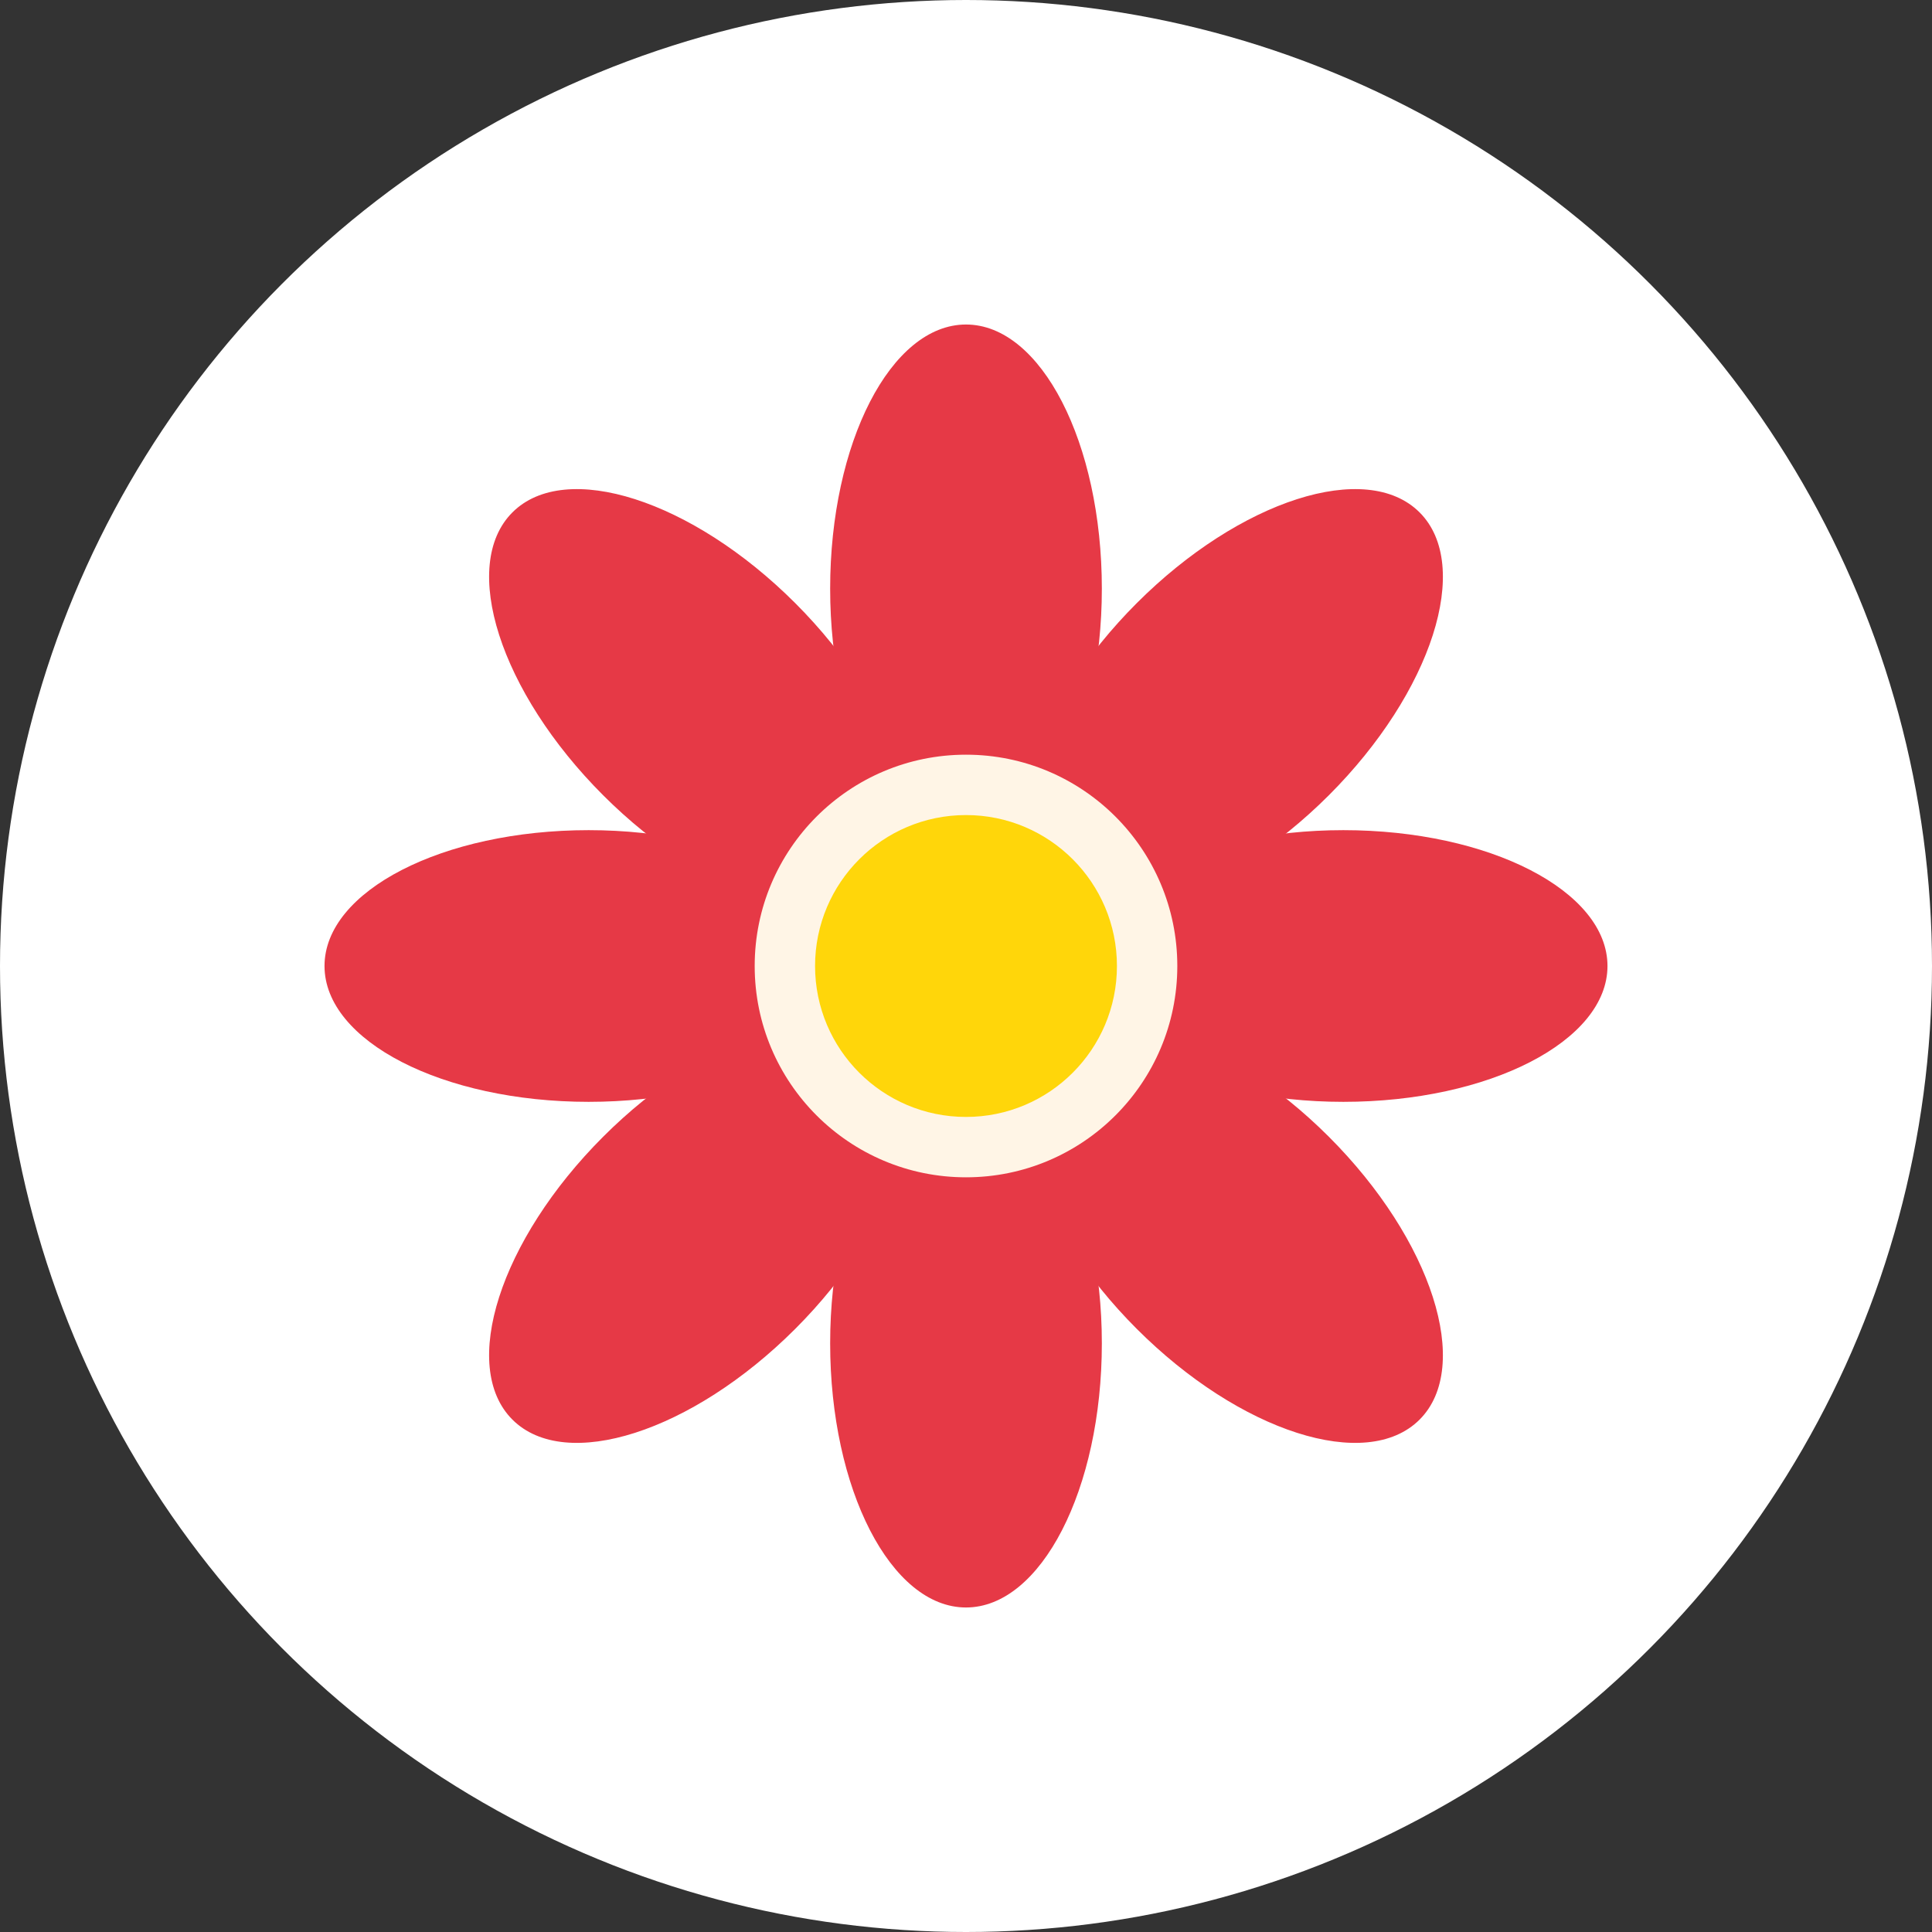
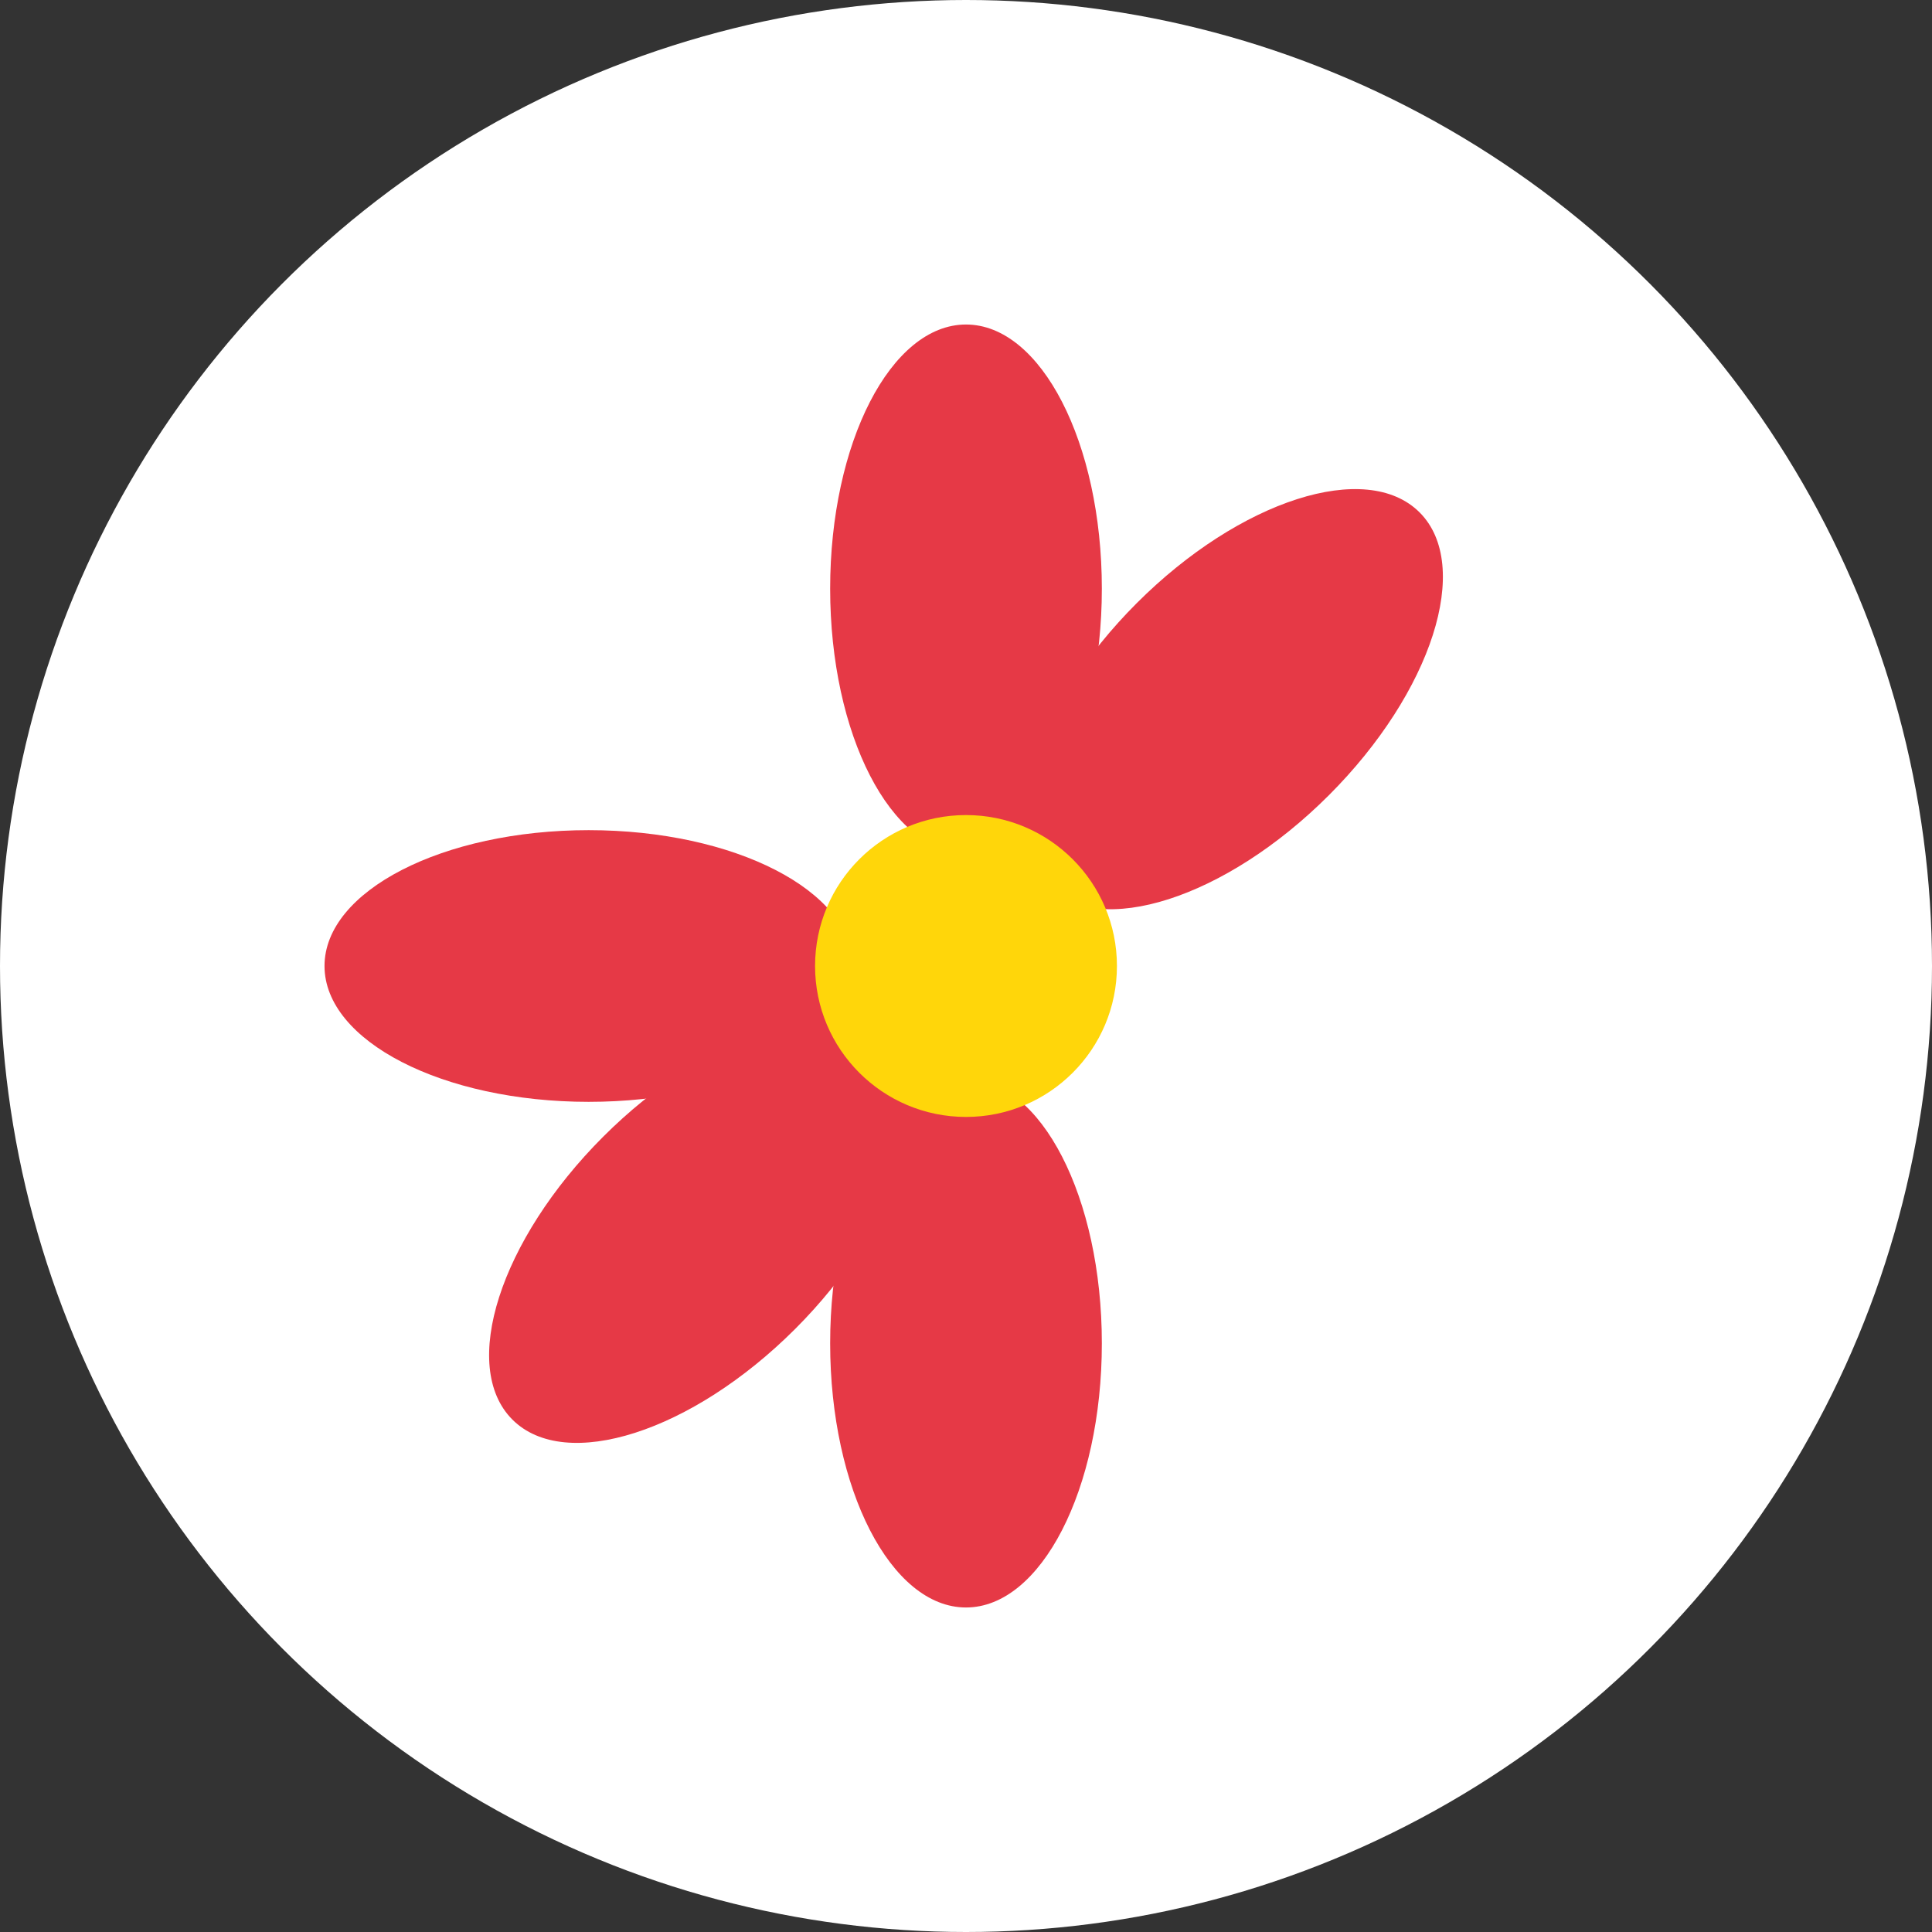
<svg xmlns="http://www.w3.org/2000/svg" viewBox="0 0 256 256">
  <rect x="0" y="0" width="256" height="256" fill="#333333" stroke="none" />
  <circle cx="128" cy="128" r="128" fill="#ffffff" />
  <g transform="translate(128, 128)">
    <ellipse cx="0" cy="-50" rx="18" ry="35" fill="#e63946" transform="rotate(0)" />
    <ellipse cx="0" cy="-50" rx="18" ry="35" fill="#e63946" transform="rotate(45)" />
-     <ellipse cx="0" cy="-50" rx="18" ry="35" fill="#e63946" transform="rotate(90)" />
-     <ellipse cx="0" cy="-50" rx="18" ry="35" fill="#e63946" transform="rotate(135)" />
    <ellipse cx="0" cy="-50" rx="18" ry="35" fill="#e63946" transform="rotate(180)" />
    <ellipse cx="0" cy="-50" rx="18" ry="35" fill="#e63946" transform="rotate(225)" />
    <ellipse cx="0" cy="-50" rx="18" ry="35" fill="#e63946" transform="rotate(270)" />
-     <ellipse cx="0" cy="-50" rx="18" ry="35" fill="#e63946" transform="rotate(315)" />
-     <circle cx="0" cy="0" r="28" fill="#fff5e6" />
    <circle cx="0" cy="0" r="20" fill="#ffd60a" />
  </g>
</svg>